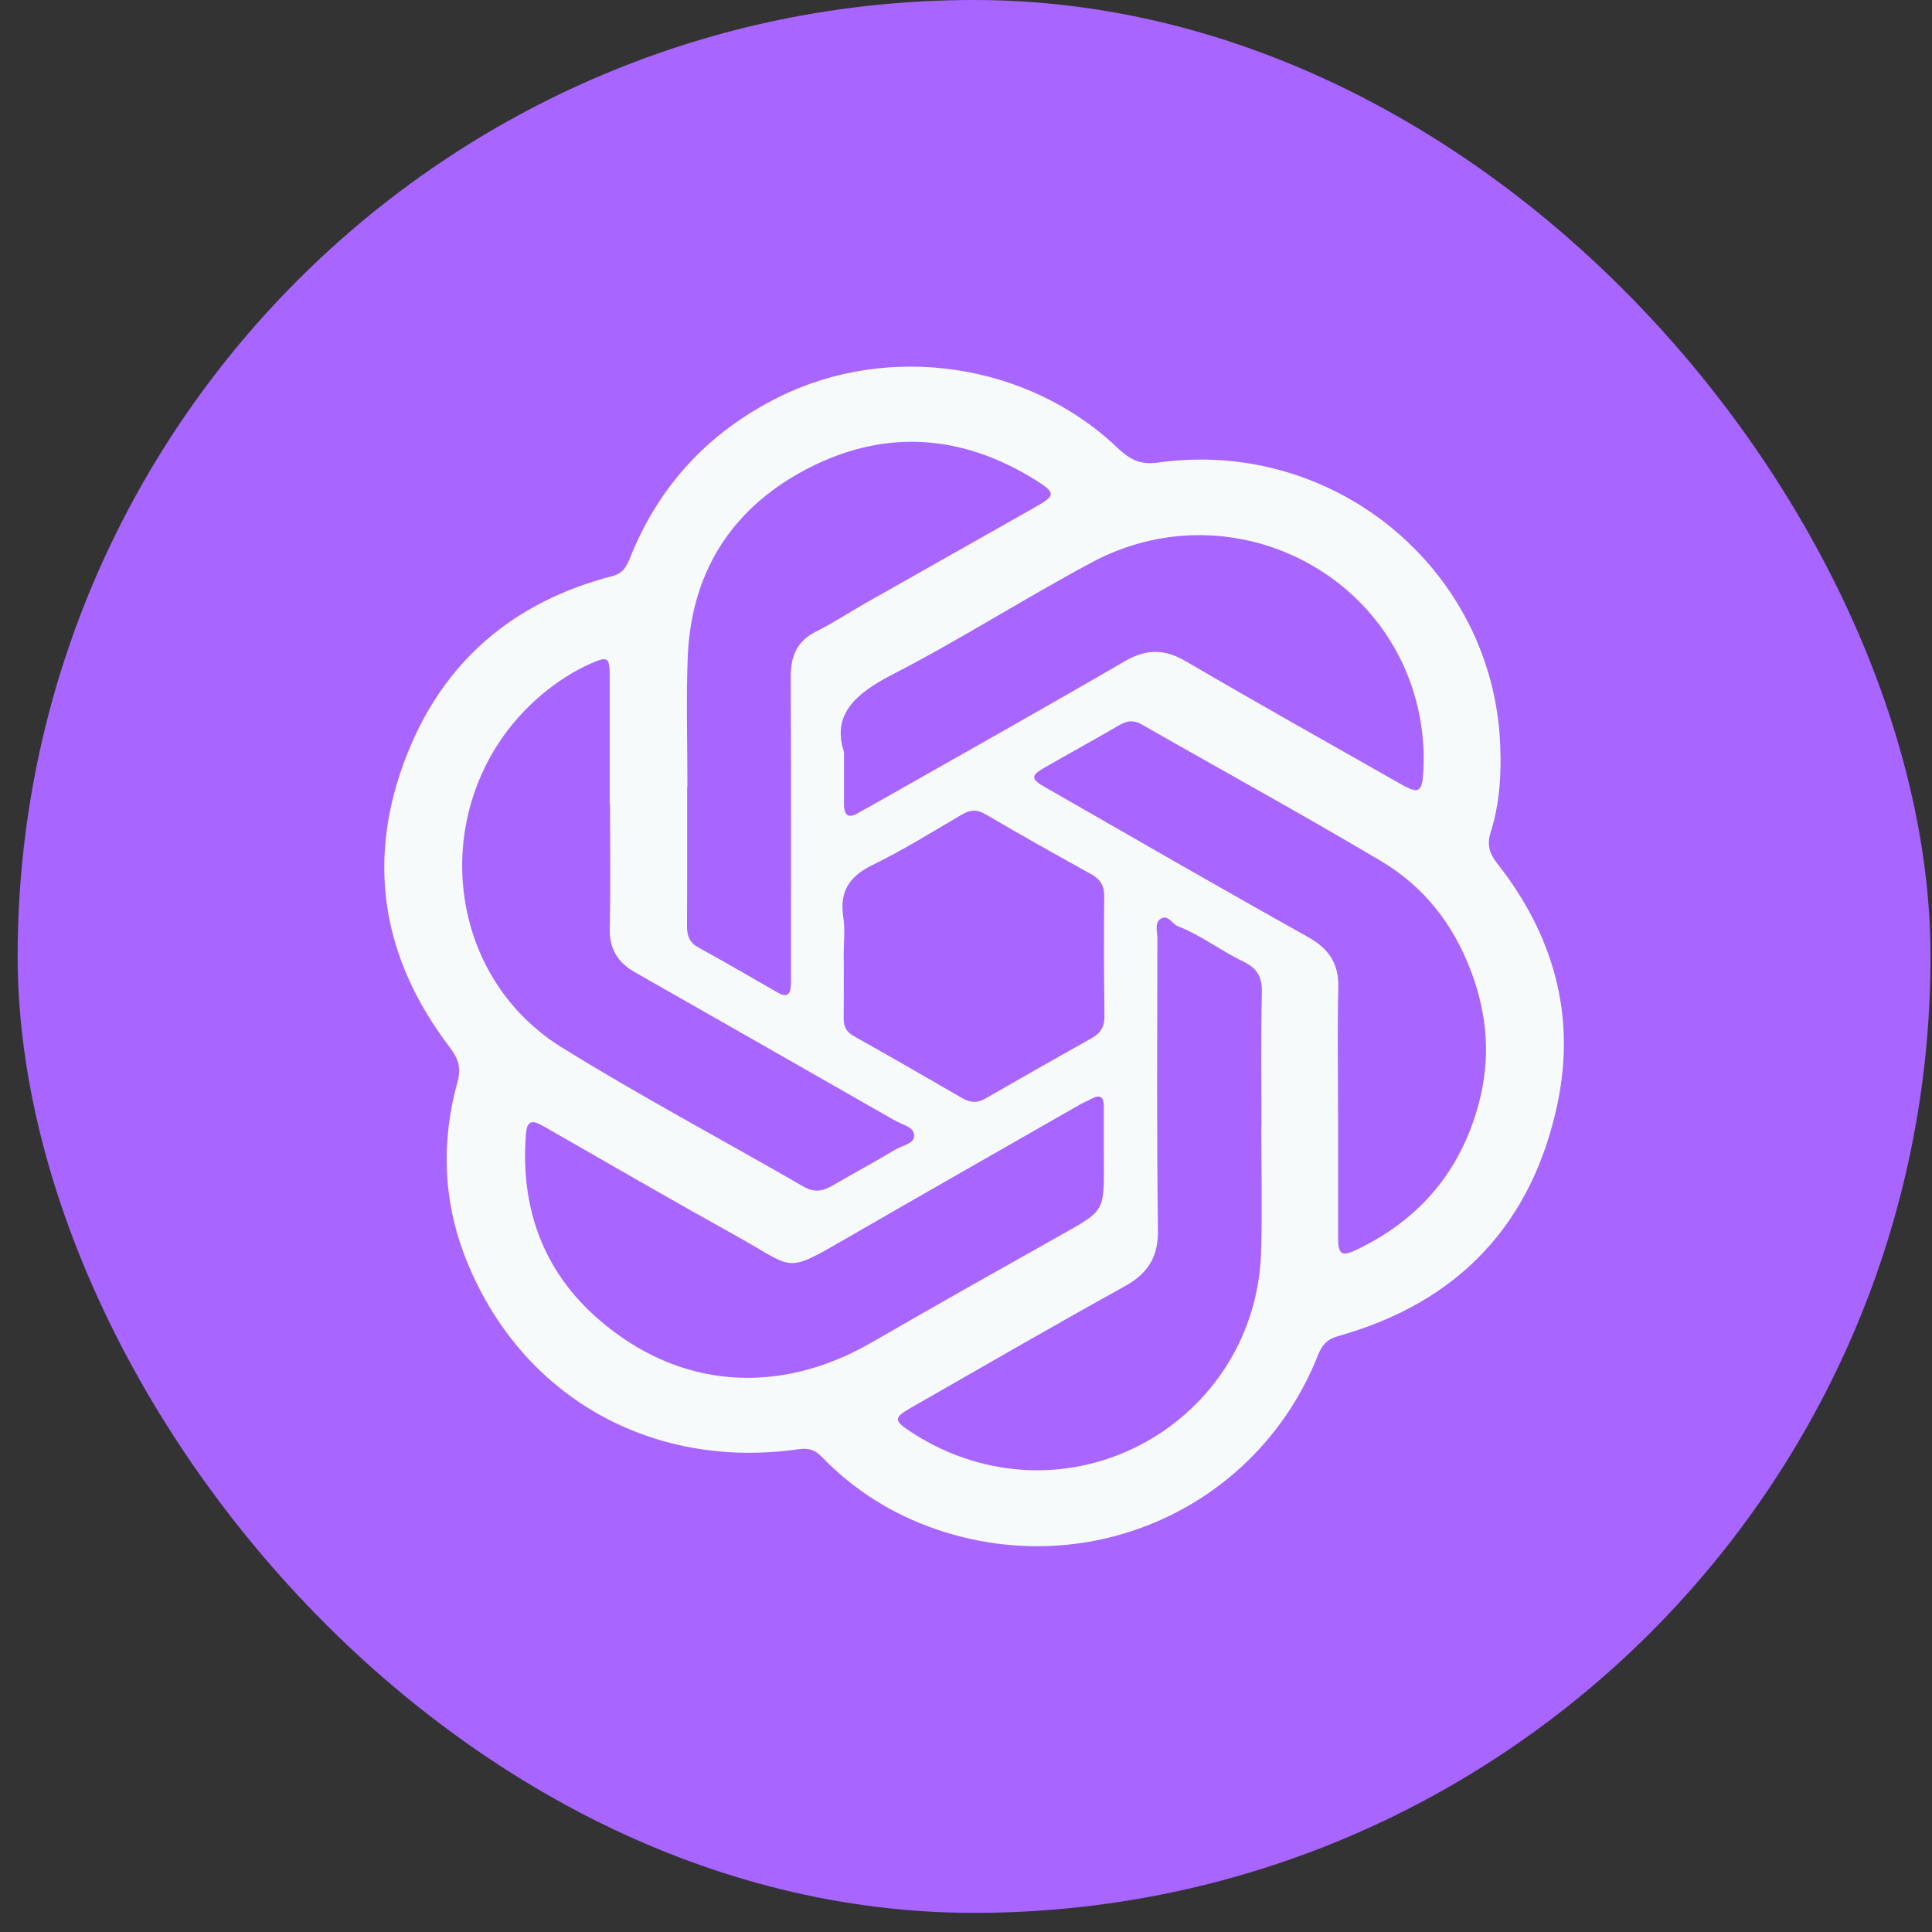
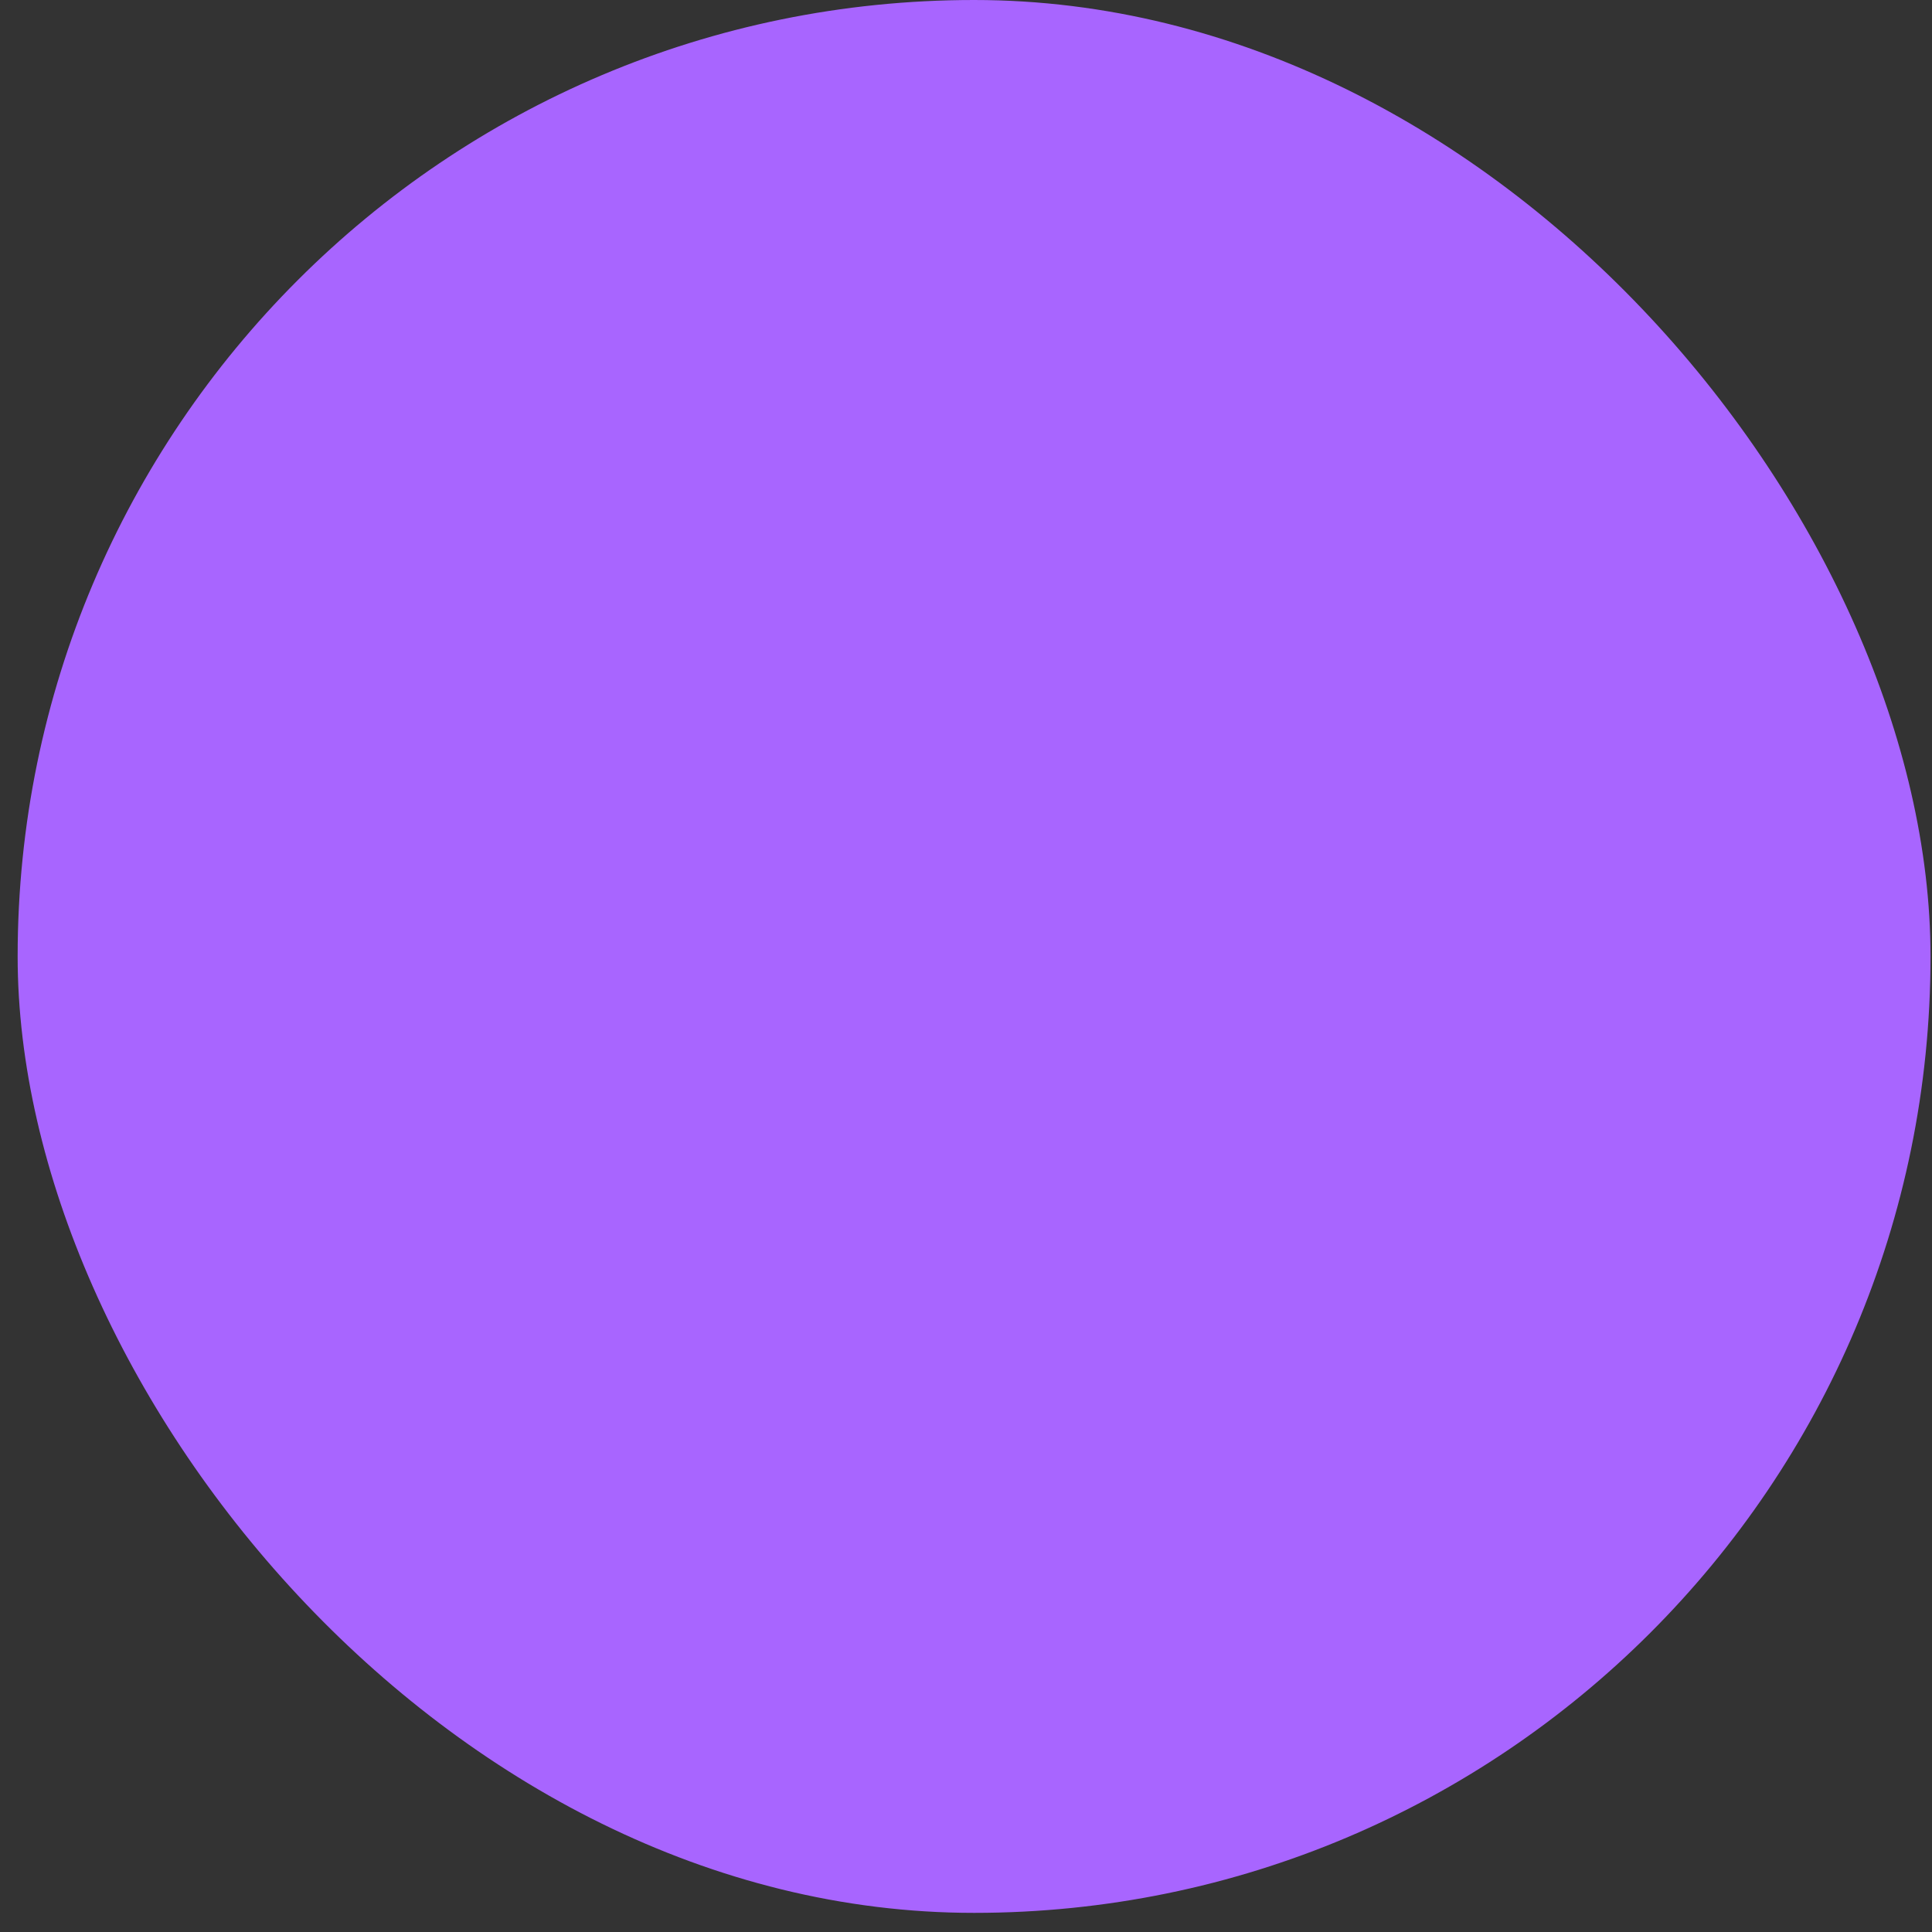
<svg xmlns="http://www.w3.org/2000/svg" width="90" height="90" viewBox="0 0 90 90" fill="none">
  <rect x="0" y="0" width="90" height="90" fill="#333333" stroke="none" />
  <rect x="0.822" width="89.109" height="89.109" rx="44.554" fill="#A865FF" />
-   <path d="M69.901 35.208C69.918 36.415 69.81 37.61 69.443 38.761C69.262 39.332 69.371 39.747 69.742 40.219C72.355 43.53 73.424 47.28 72.555 51.406C71.374 57.011 67.949 60.67 62.329 62.243C61.819 62.386 61.579 62.666 61.399 63.122C58.61 70.175 50.844 73.724 43.605 71.238C41.562 70.537 39.769 69.407 38.273 67.858C37.95 67.523 37.648 67.447 37.203 67.51C30.328 68.493 24.24 65.047 21.701 58.641C20.643 55.968 20.539 53.177 21.314 50.392C21.489 49.76 21.358 49.323 20.957 48.796C17.771 44.62 17.027 40.048 18.956 35.157C20.682 30.784 23.932 28.028 28.525 26.836C29.033 26.705 29.197 26.367 29.359 25.962C30.7 22.628 32.995 20.146 36.231 18.521C41.371 15.941 47.871 16.889 52.029 20.836C52.579 21.357 53.067 21.674 53.926 21.551C62.345 20.354 69.863 26.807 69.897 35.211L69.901 35.208ZM62.331 51.616C62.331 53.615 62.329 55.614 62.331 57.613C62.331 58.441 62.488 58.556 63.203 58.213C66.168 56.798 68.075 54.499 68.897 51.366C69.435 49.319 69.302 47.317 68.54 45.281C67.704 43.049 66.334 41.299 64.325 40.107C60.651 37.924 56.898 35.87 53.188 33.748C52.801 33.527 52.503 33.572 52.143 33.78C50.982 34.456 49.803 35.102 48.637 35.771C48.017 36.128 48.018 36.29 48.667 36.661C52.749 38.999 56.823 41.354 60.932 43.649C61.922 44.203 62.373 44.902 62.344 46.021C62.297 47.885 62.331 49.753 62.329 51.618L62.331 51.616ZM32.023 36.652H32.01C32.01 38.811 32.016 40.968 32.003 43.127C32 43.564 32.099 43.892 32.512 44.123C33.757 44.814 34.994 45.523 36.227 46.237C36.653 46.483 36.823 46.331 36.844 45.898C36.854 45.712 36.847 45.525 36.847 45.337C36.847 40.726 36.854 36.117 36.836 31.506C36.833 30.567 37.121 29.869 38.013 29.421C38.806 29.024 39.548 28.534 40.32 28.095C42.961 26.597 45.609 25.109 48.25 23.609C49.164 23.091 49.179 22.958 48.307 22.406C44.74 20.152 41.022 19.957 37.342 21.978C33.958 23.837 32.175 26.81 32.035 30.655C31.962 32.65 32.023 34.651 32.023 36.65V36.652ZM28.417 37.445H28.402C28.402 35.446 28.402 33.447 28.402 31.45C28.402 30.631 28.305 30.56 27.535 30.903C26.795 31.232 26.114 31.657 25.479 32.161C19.957 36.533 20.26 45.126 26.178 48.798C29.852 51.077 33.683 53.109 37.429 55.275C37.931 55.565 38.326 55.496 38.777 55.232C39.753 54.663 40.747 54.126 41.716 53.55C42.031 53.362 42.575 53.281 42.585 52.916C42.596 52.493 42.039 52.4 41.705 52.208C37.669 49.899 33.628 47.597 29.587 45.297C28.798 44.848 28.386 44.227 28.405 43.284C28.444 41.339 28.417 39.393 28.417 37.449V37.445ZM58.754 52.456H58.764C58.764 50.377 58.732 48.298 58.782 46.221C58.8 45.502 58.558 45.1 57.913 44.79C56.874 44.292 55.956 43.571 54.868 43.146C54.594 43.039 54.409 42.581 54.066 42.804C53.77 42.994 53.915 43.398 53.915 43.706C53.911 48.237 53.881 52.767 53.942 57.298C53.959 58.559 53.474 59.321 52.389 59.923C49.049 61.774 45.743 63.684 42.431 65.582C41.624 66.044 41.63 66.176 42.423 66.696C43.122 67.154 43.864 67.536 44.649 67.827C51.387 70.323 58.544 65.494 58.748 58.293C58.803 56.35 58.756 54.403 58.756 52.458L58.754 52.456ZM51.426 53.759H51.418C51.418 53.013 51.418 52.267 51.418 51.522C51.418 51.125 51.269 50.965 50.872 51.173C50.682 51.274 50.481 51.357 50.294 51.462C46.656 53.545 43.013 55.617 39.383 57.714C36.528 59.362 37.034 59.094 34.31 57.581C31.303 55.91 28.324 54.187 25.34 52.476C24.869 52.205 24.555 52.117 24.5 52.826C24.234 56.23 25.276 59.186 27.866 61.443C31.62 64.716 36.286 65.034 40.612 62.533C43.566 60.824 46.541 59.153 49.516 57.479C51.424 56.405 51.431 56.416 51.424 54.239C51.424 54.079 51.424 53.919 51.424 53.759H51.426ZM39.317 35.038C39.317 36.051 39.32 36.744 39.317 37.437C39.313 38.038 39.56 38.15 40.054 37.825C40.166 37.751 40.293 37.7 40.409 37.633C44.407 35.363 48.419 33.116 52.392 30.805C53.406 30.216 54.25 30.226 55.249 30.81C58.568 32.75 61.921 34.633 65.265 36.532C66.089 36.999 66.251 36.909 66.303 35.951C66.352 35.07 66.295 34.195 66.125 33.326C64.787 26.498 57.159 22.825 50.852 26.202C47.723 27.878 44.727 29.798 41.574 31.421C39.839 32.314 38.739 33.299 39.32 35.038H39.317ZM39.299 44.561H39.305C39.305 45.52 39.312 46.478 39.302 47.439C39.299 47.82 39.424 48.071 39.784 48.273C41.473 49.217 43.148 50.185 44.822 51.154C45.178 51.358 45.505 51.403 45.883 51.186C47.535 50.233 49.192 49.291 50.857 48.359C51.279 48.124 51.455 47.818 51.449 47.33C51.423 45.465 51.421 43.601 51.437 41.736C51.442 41.247 51.248 40.954 50.823 40.718C49.177 39.808 47.538 38.886 45.915 37.935C45.505 37.695 45.192 37.721 44.803 37.948C43.435 38.75 42.087 39.593 40.662 40.286C39.566 40.819 39.098 41.525 39.284 42.725C39.377 43.324 39.3 43.948 39.3 44.561H39.299Z" fill="#F7FAFA" />
</svg>